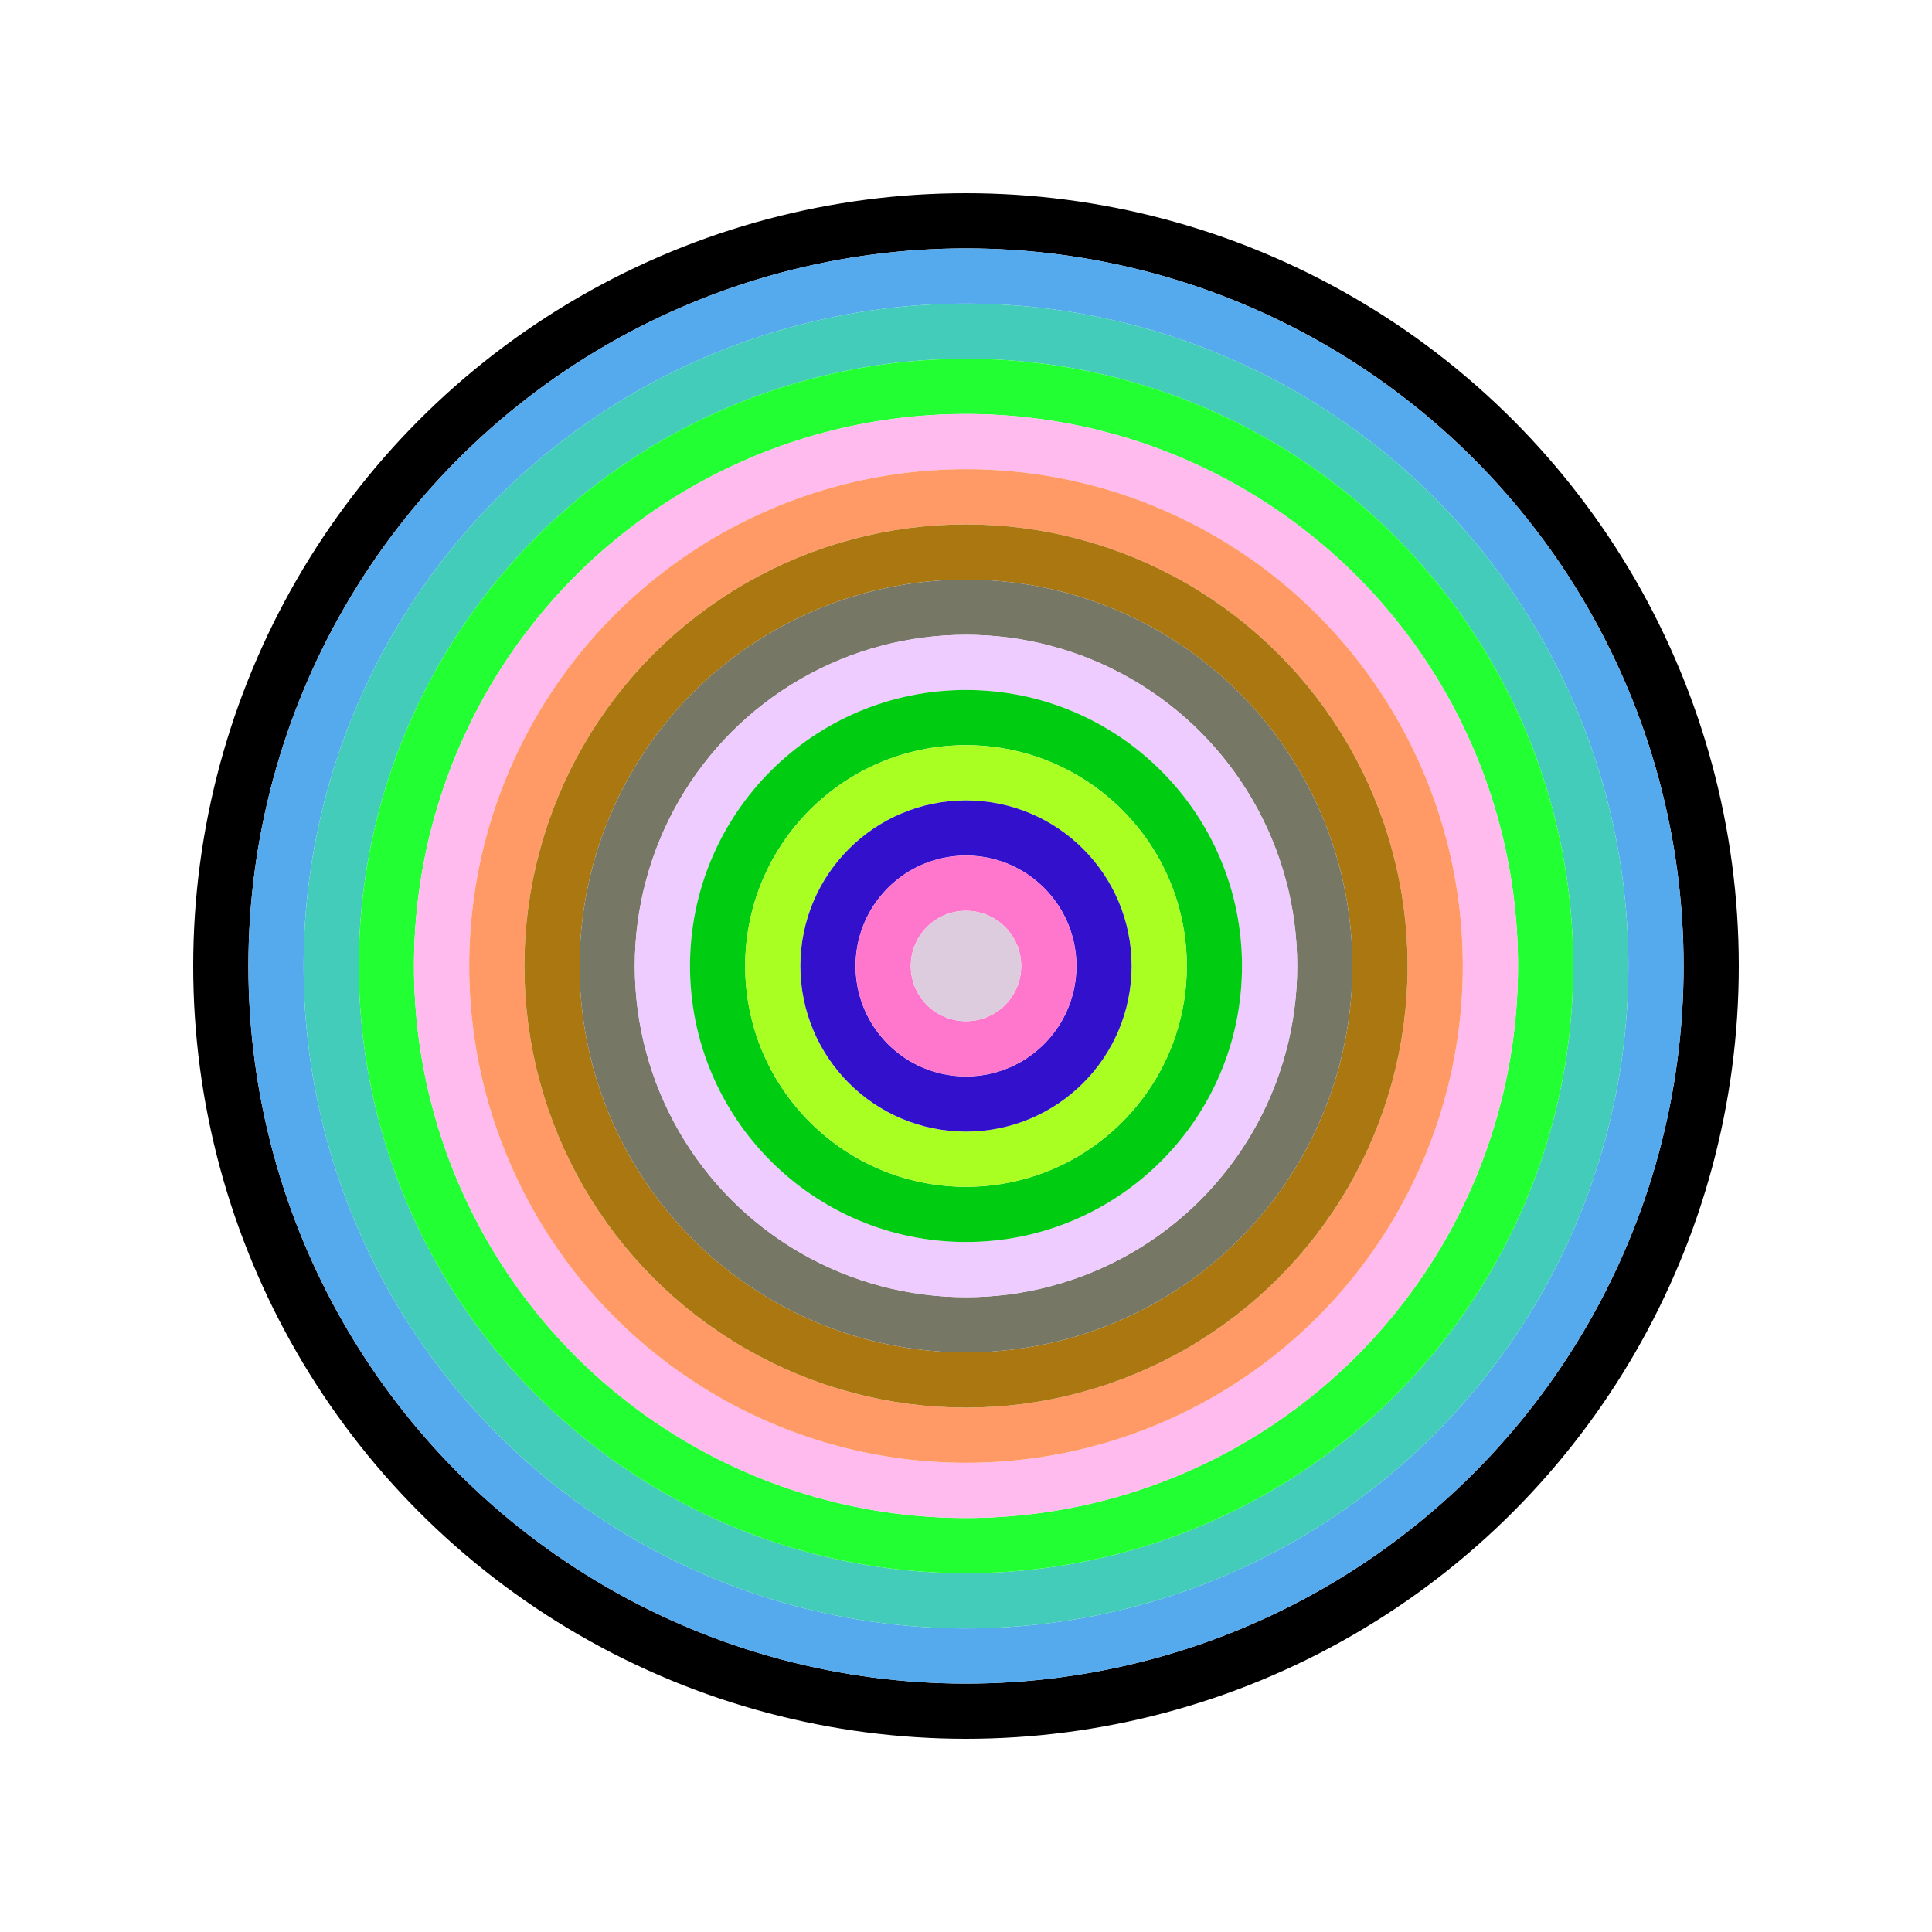
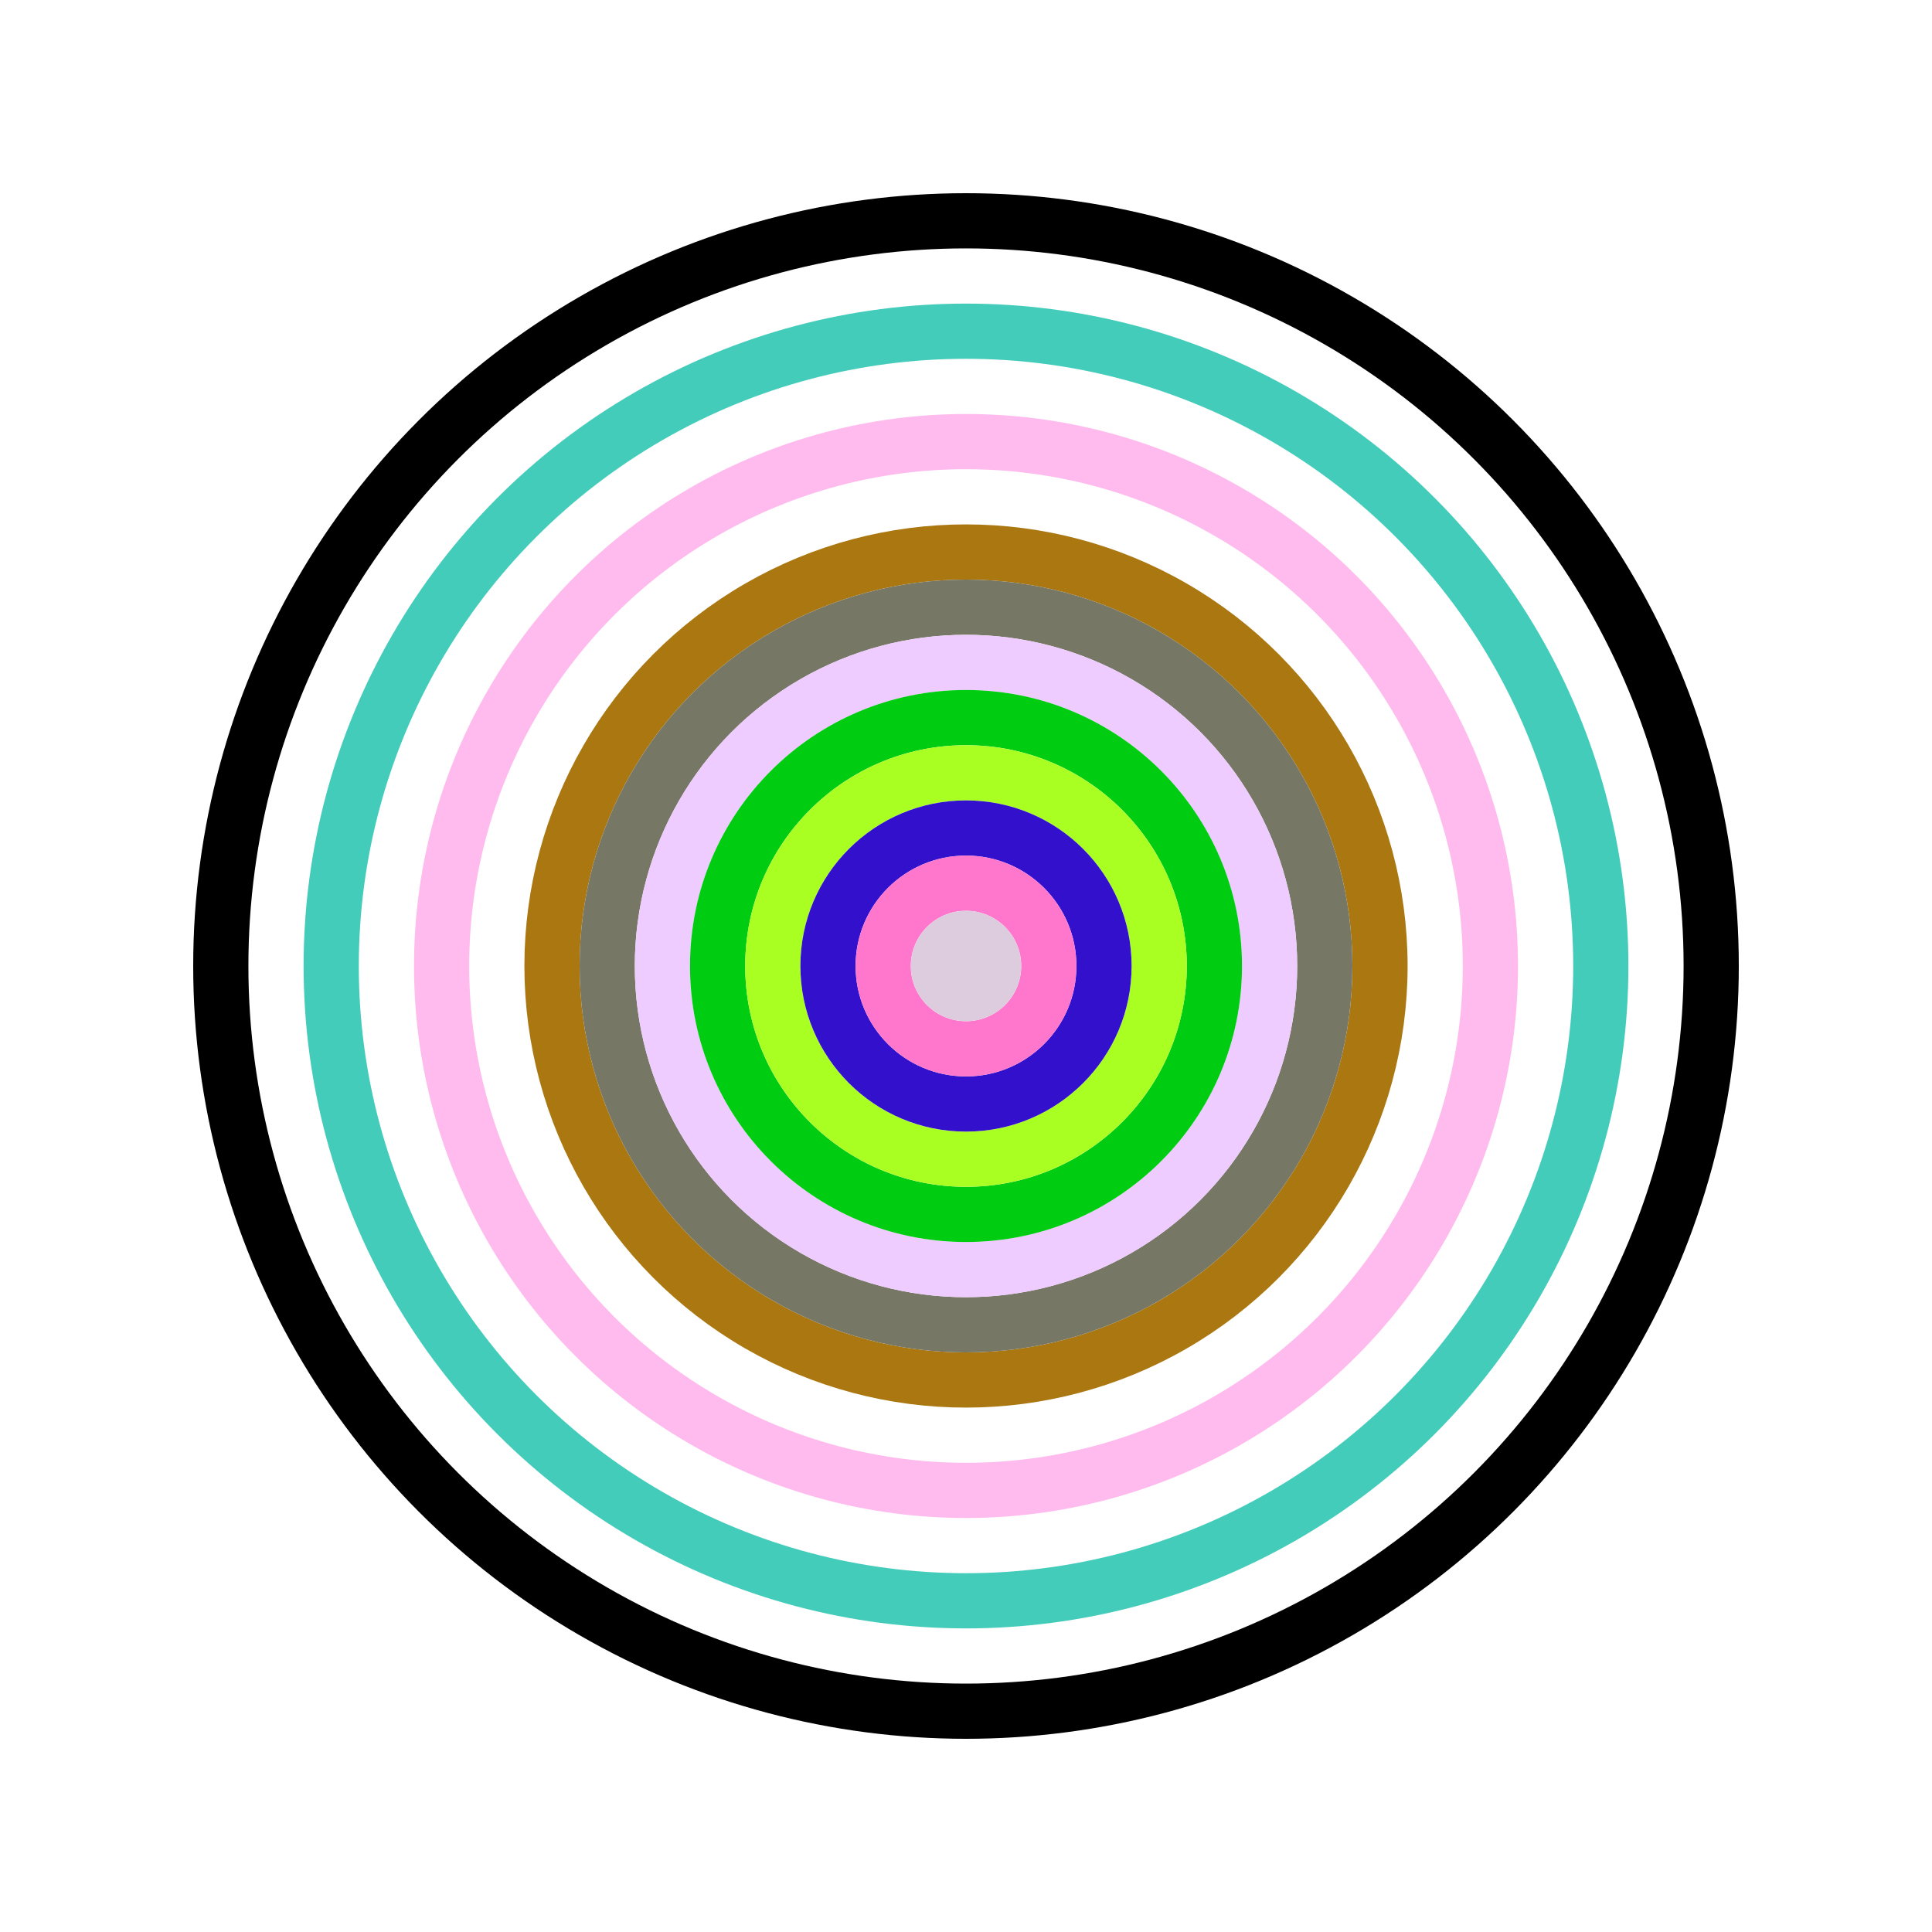
<svg xmlns="http://www.w3.org/2000/svg" id="0x05ae4cB2f3fbEf96a71776eCF0c1af231cF7cdCD" viewBox="0 0 700 700">
  <style>.a{stroke-width:20;}</style>
  <g class="a" fill="none">
    <circle cx="350" cy="350" r="270" stroke="#000" />
-     <circle cx="350" cy="350" r="250" stroke="#5ae" />
    <circle cx="350" cy="350" r="230" stroke="#4cB" />
-     <circle cx="350" cy="350" r="210" stroke="#2f3" />
    <circle cx="350" cy="350" r="190" stroke="#fbE" />
-     <circle cx="350" cy="350" r="170" stroke="#f96" />
    <circle cx="350" cy="350" r="150" stroke="#a71" />
    <circle cx="350" cy="350" r="130" stroke="#776" />
    <circle cx="350" cy="350" r="110" stroke="#eCF" />
    <circle cx="350" cy="350" r="90" stroke="#0c1" />
    <circle cx="350" cy="350" r="70" stroke="#af2" />
    <circle cx="350" cy="350" r="50" stroke="#31c" />
    <circle cx="350" cy="350" r="30" stroke="#F7c" />
    <circle cx="350" cy="350" r="10" stroke="#dCD" />
  </g>
</svg>